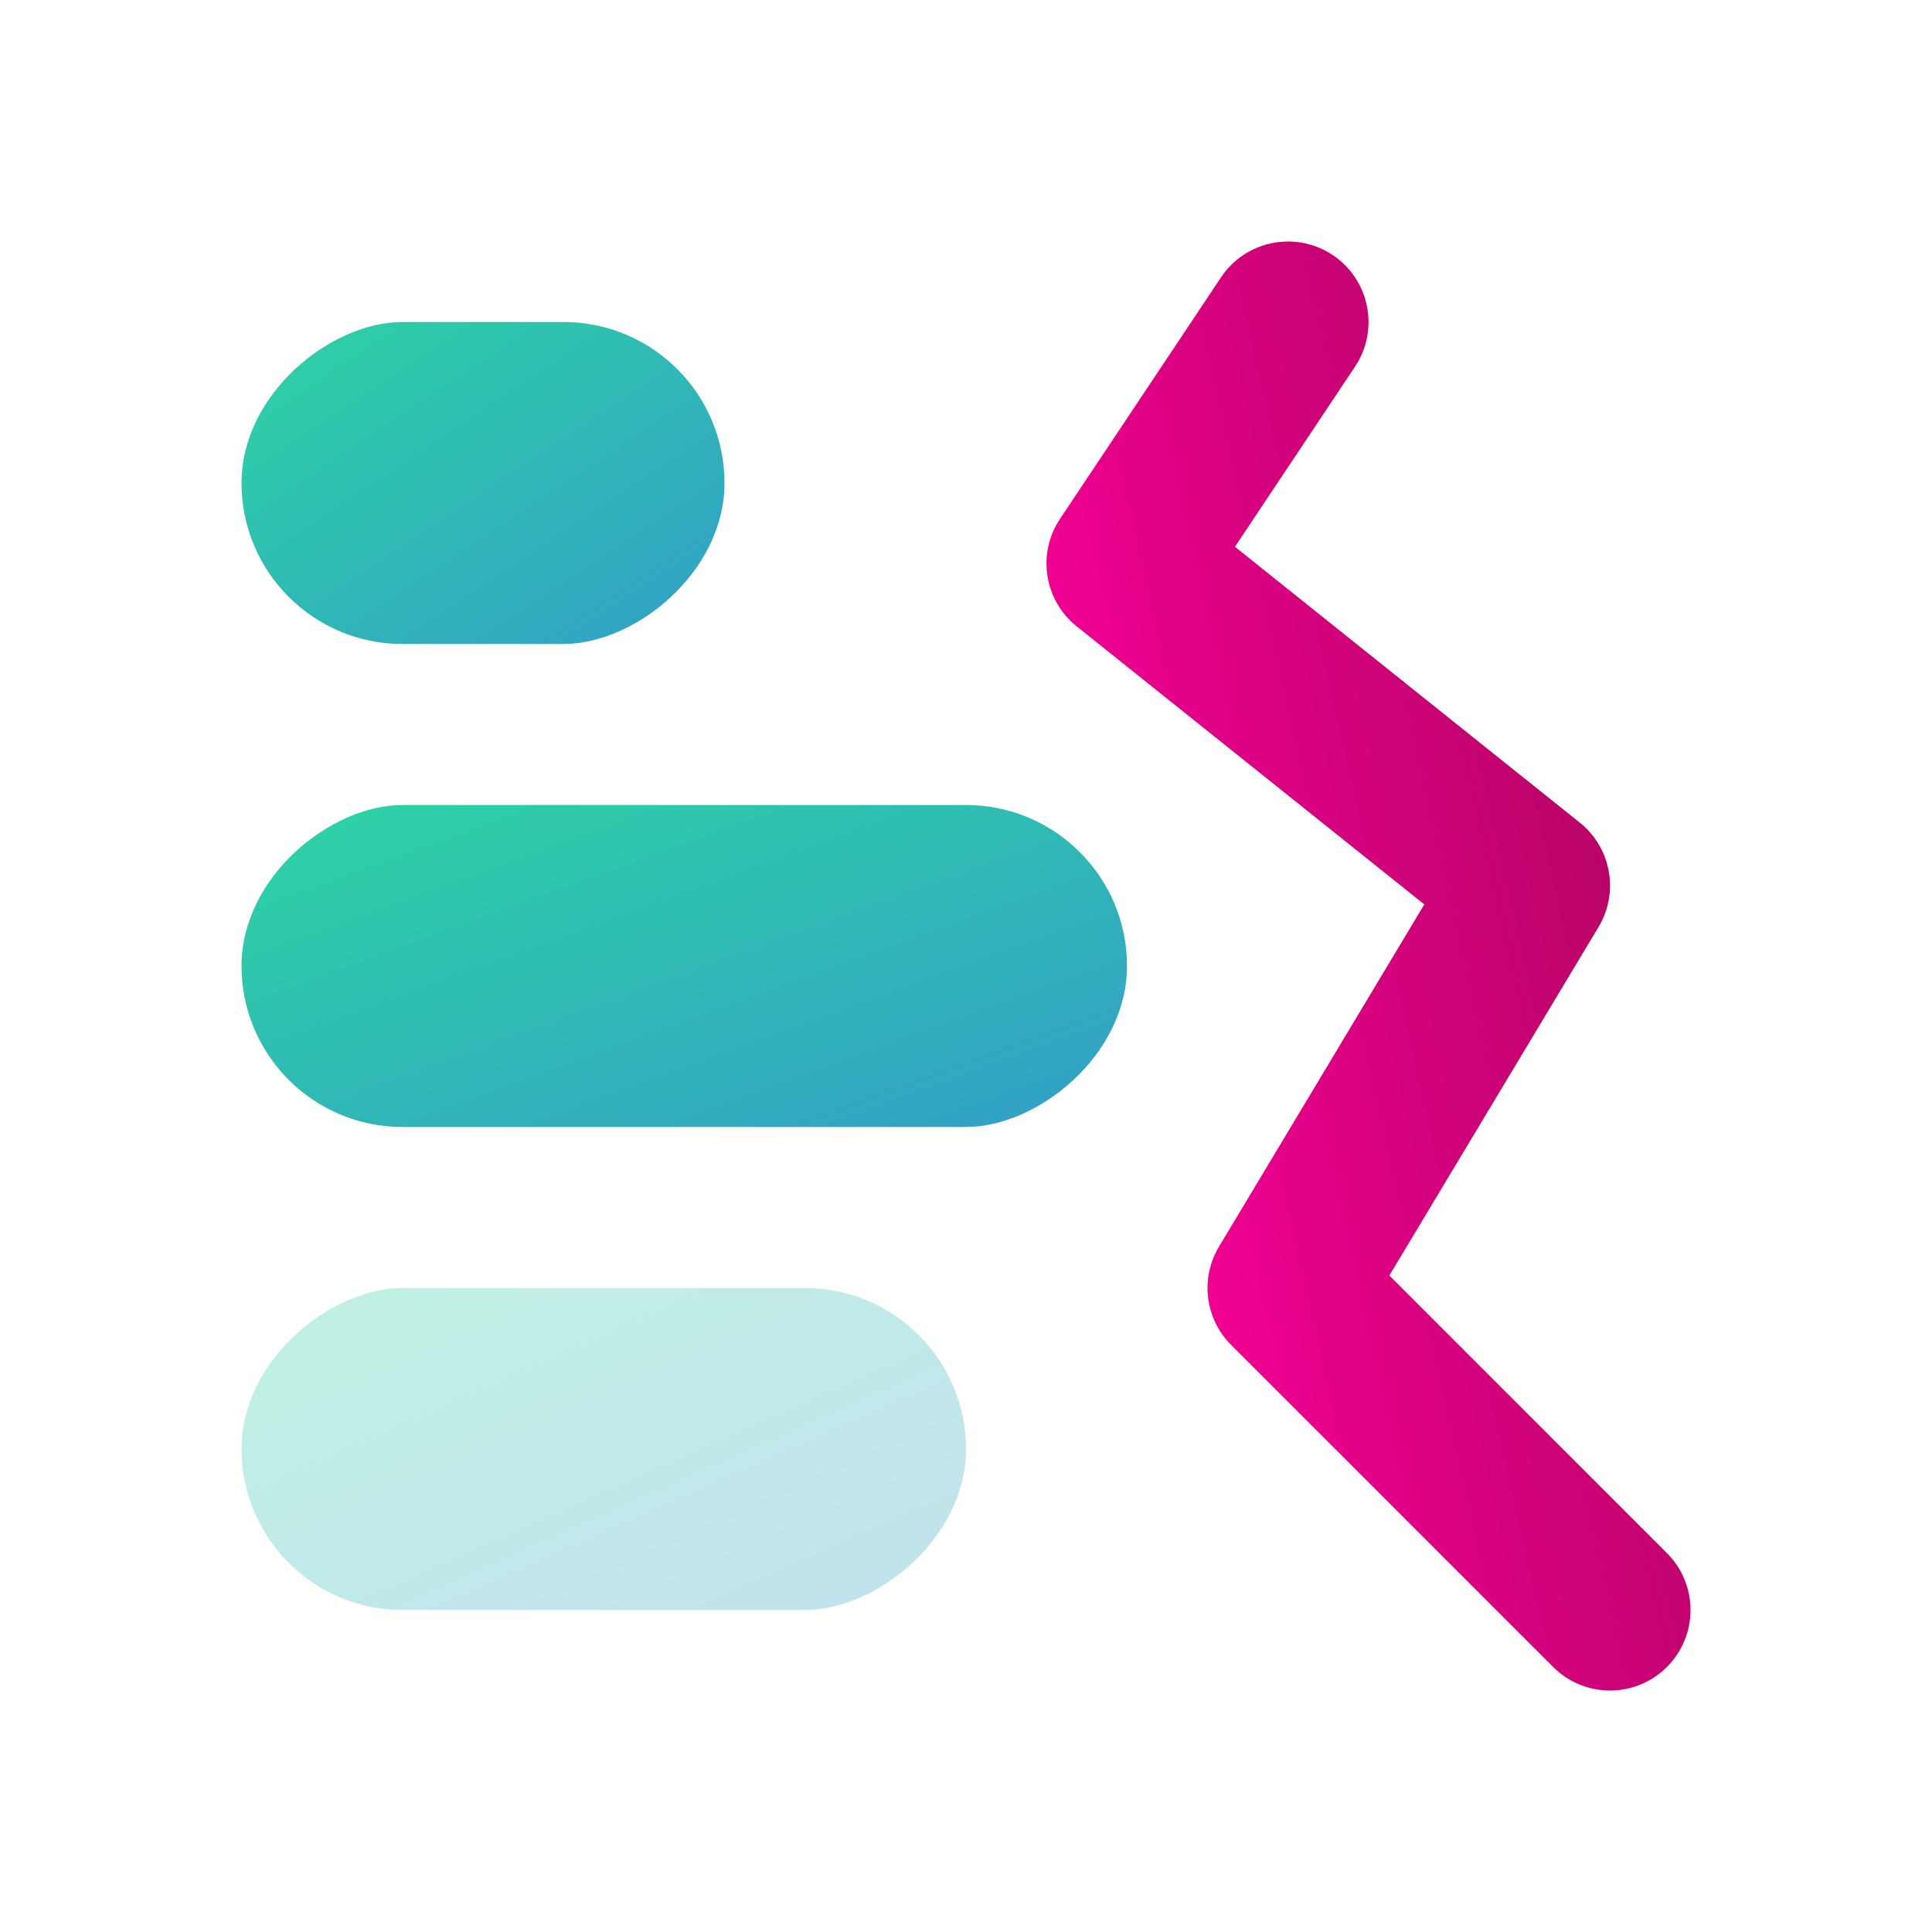
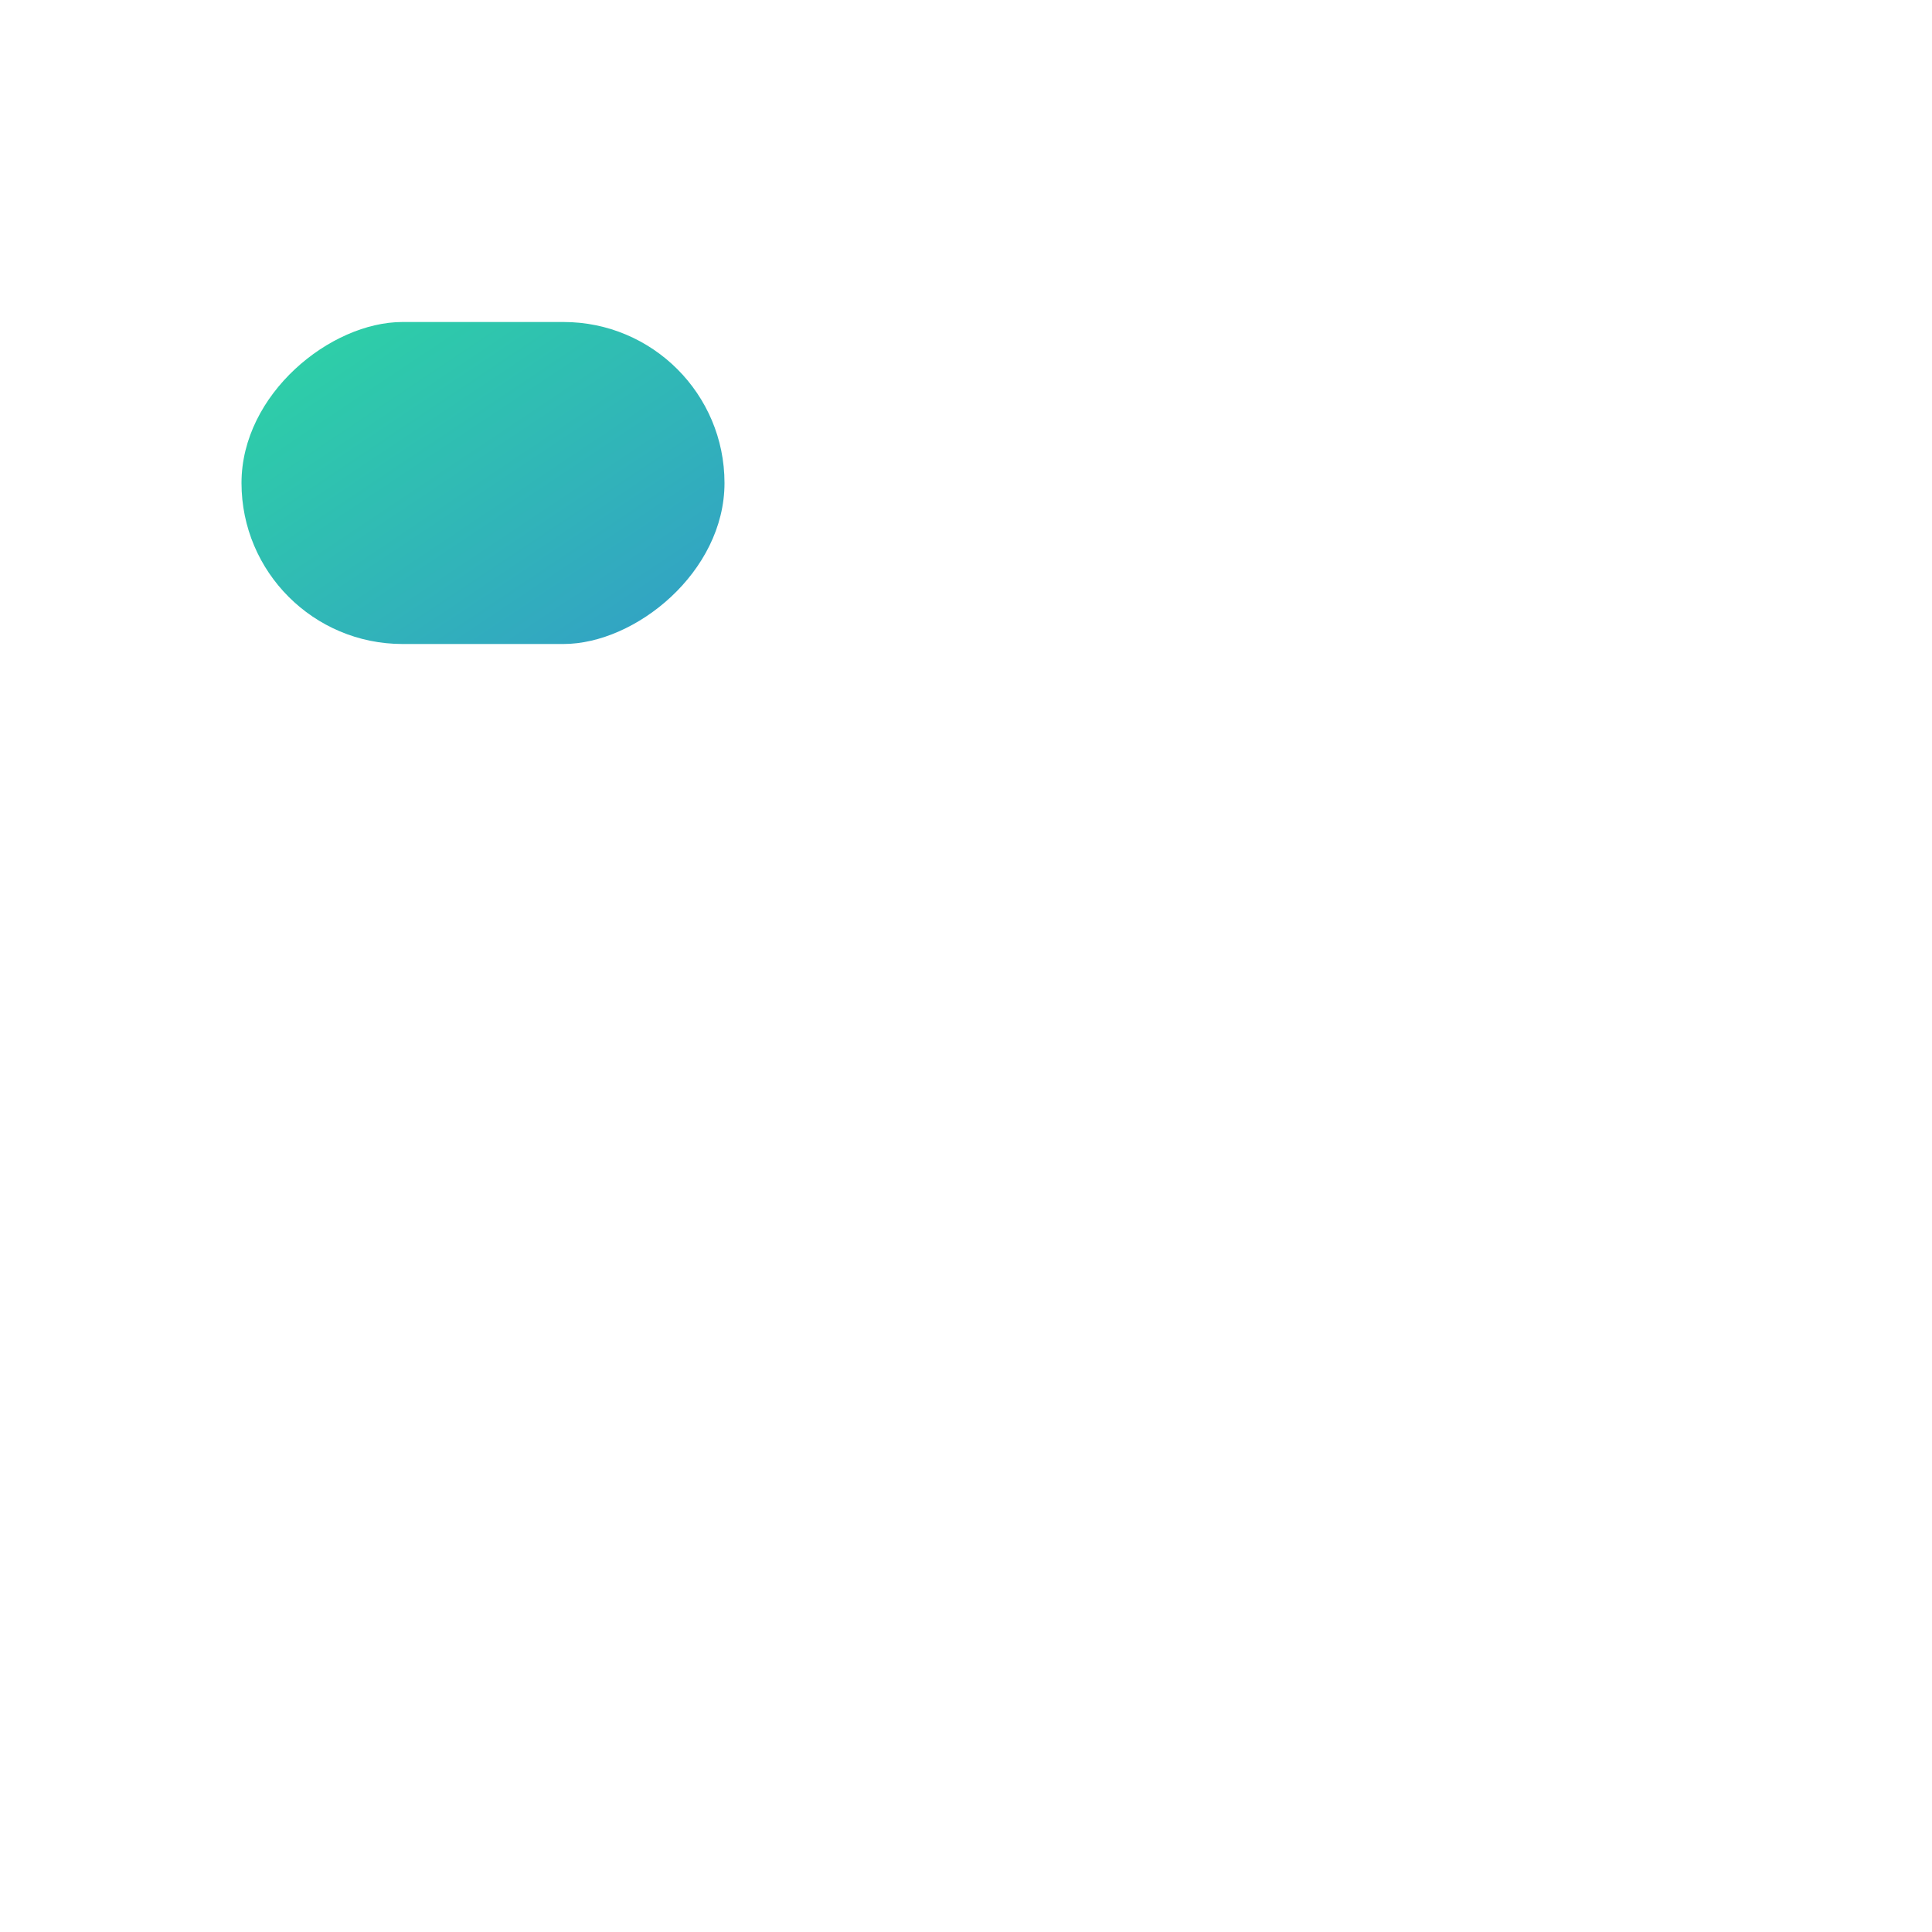
<svg xmlns="http://www.w3.org/2000/svg" viewBox="0 0 24 24" width="24" height="24" fill="none">
  <rect x="9" y="4" width="4" height="6" rx="2" transform="rotate(90 9 4)" fill="url(#paint0_linear_26043_71917)" />
-   <rect x="14" y="10" width="4" height="11" rx="2" transform="rotate(90 14 10)" fill="url(#paint1_linear_26043_71917)" />
-   <rect opacity="0.3" x="12" y="16" width="4" height="9" rx="2" transform="rotate(90 12 16)" fill="url(#paint2_linear_26043_71917)" />
-   <path fill-rule="evenodd" clip-rule="evenodd" d="M16.555 3.168C17.014 3.474 17.139 4.095 16.832 4.555L15.341 6.792L19.625 10.219C20.016 10.532 20.115 11.085 19.858 11.515L17.259 15.845L20.707 19.293C21.098 19.683 21.098 20.317 20.707 20.707C20.317 21.098 19.683 21.098 19.293 20.707L15.293 16.707C14.969 16.383 14.906 15.879 15.143 15.486L17.693 11.235L13.375 7.781C12.97 7.457 12.88 6.877 13.168 6.445L15.168 3.445C15.474 2.986 16.095 2.862 16.555 3.168Z" fill="url(#paint3_linear_26043_71917)" />
  <defs>
    <linearGradient id="paint0_linear_26043_71917" x1="11.016" y1="1.036" x2="5.532" y2="4.692" gradientUnits="userSpaceOnUse">
      <stop stop-color="#339EC7" />
      <stop offset="1" stop-color="#2DD4A4" />
    </linearGradient>
    <linearGradient id="paint1_linear_26043_71917" x1="16.016" y1="4.567" x2="9.02" y2="7.111" gradientUnits="userSpaceOnUse">
      <stop stop-color="#339EC7" />
      <stop offset="1" stop-color="#2DD4A4" />
    </linearGradient>
    <linearGradient id="paint2_linear_26043_71917" x1="14.016" y1="11.555" x2="7.402" y2="14.494" gradientUnits="userSpaceOnUse">
      <stop stop-color="#339EC7" />
      <stop offset="1" stop-color="#2DD4A4" />
    </linearGradient>
    <linearGradient id="paint3_linear_26043_71917" x1="15.268" y1="25.194" x2="25.227" y2="22.942" gradientUnits="userSpaceOnUse">
      <stop stop-color="#FF009F" />
      <stop offset="1" stop-color="#A40456" />
    </linearGradient>
  </defs>
</svg>